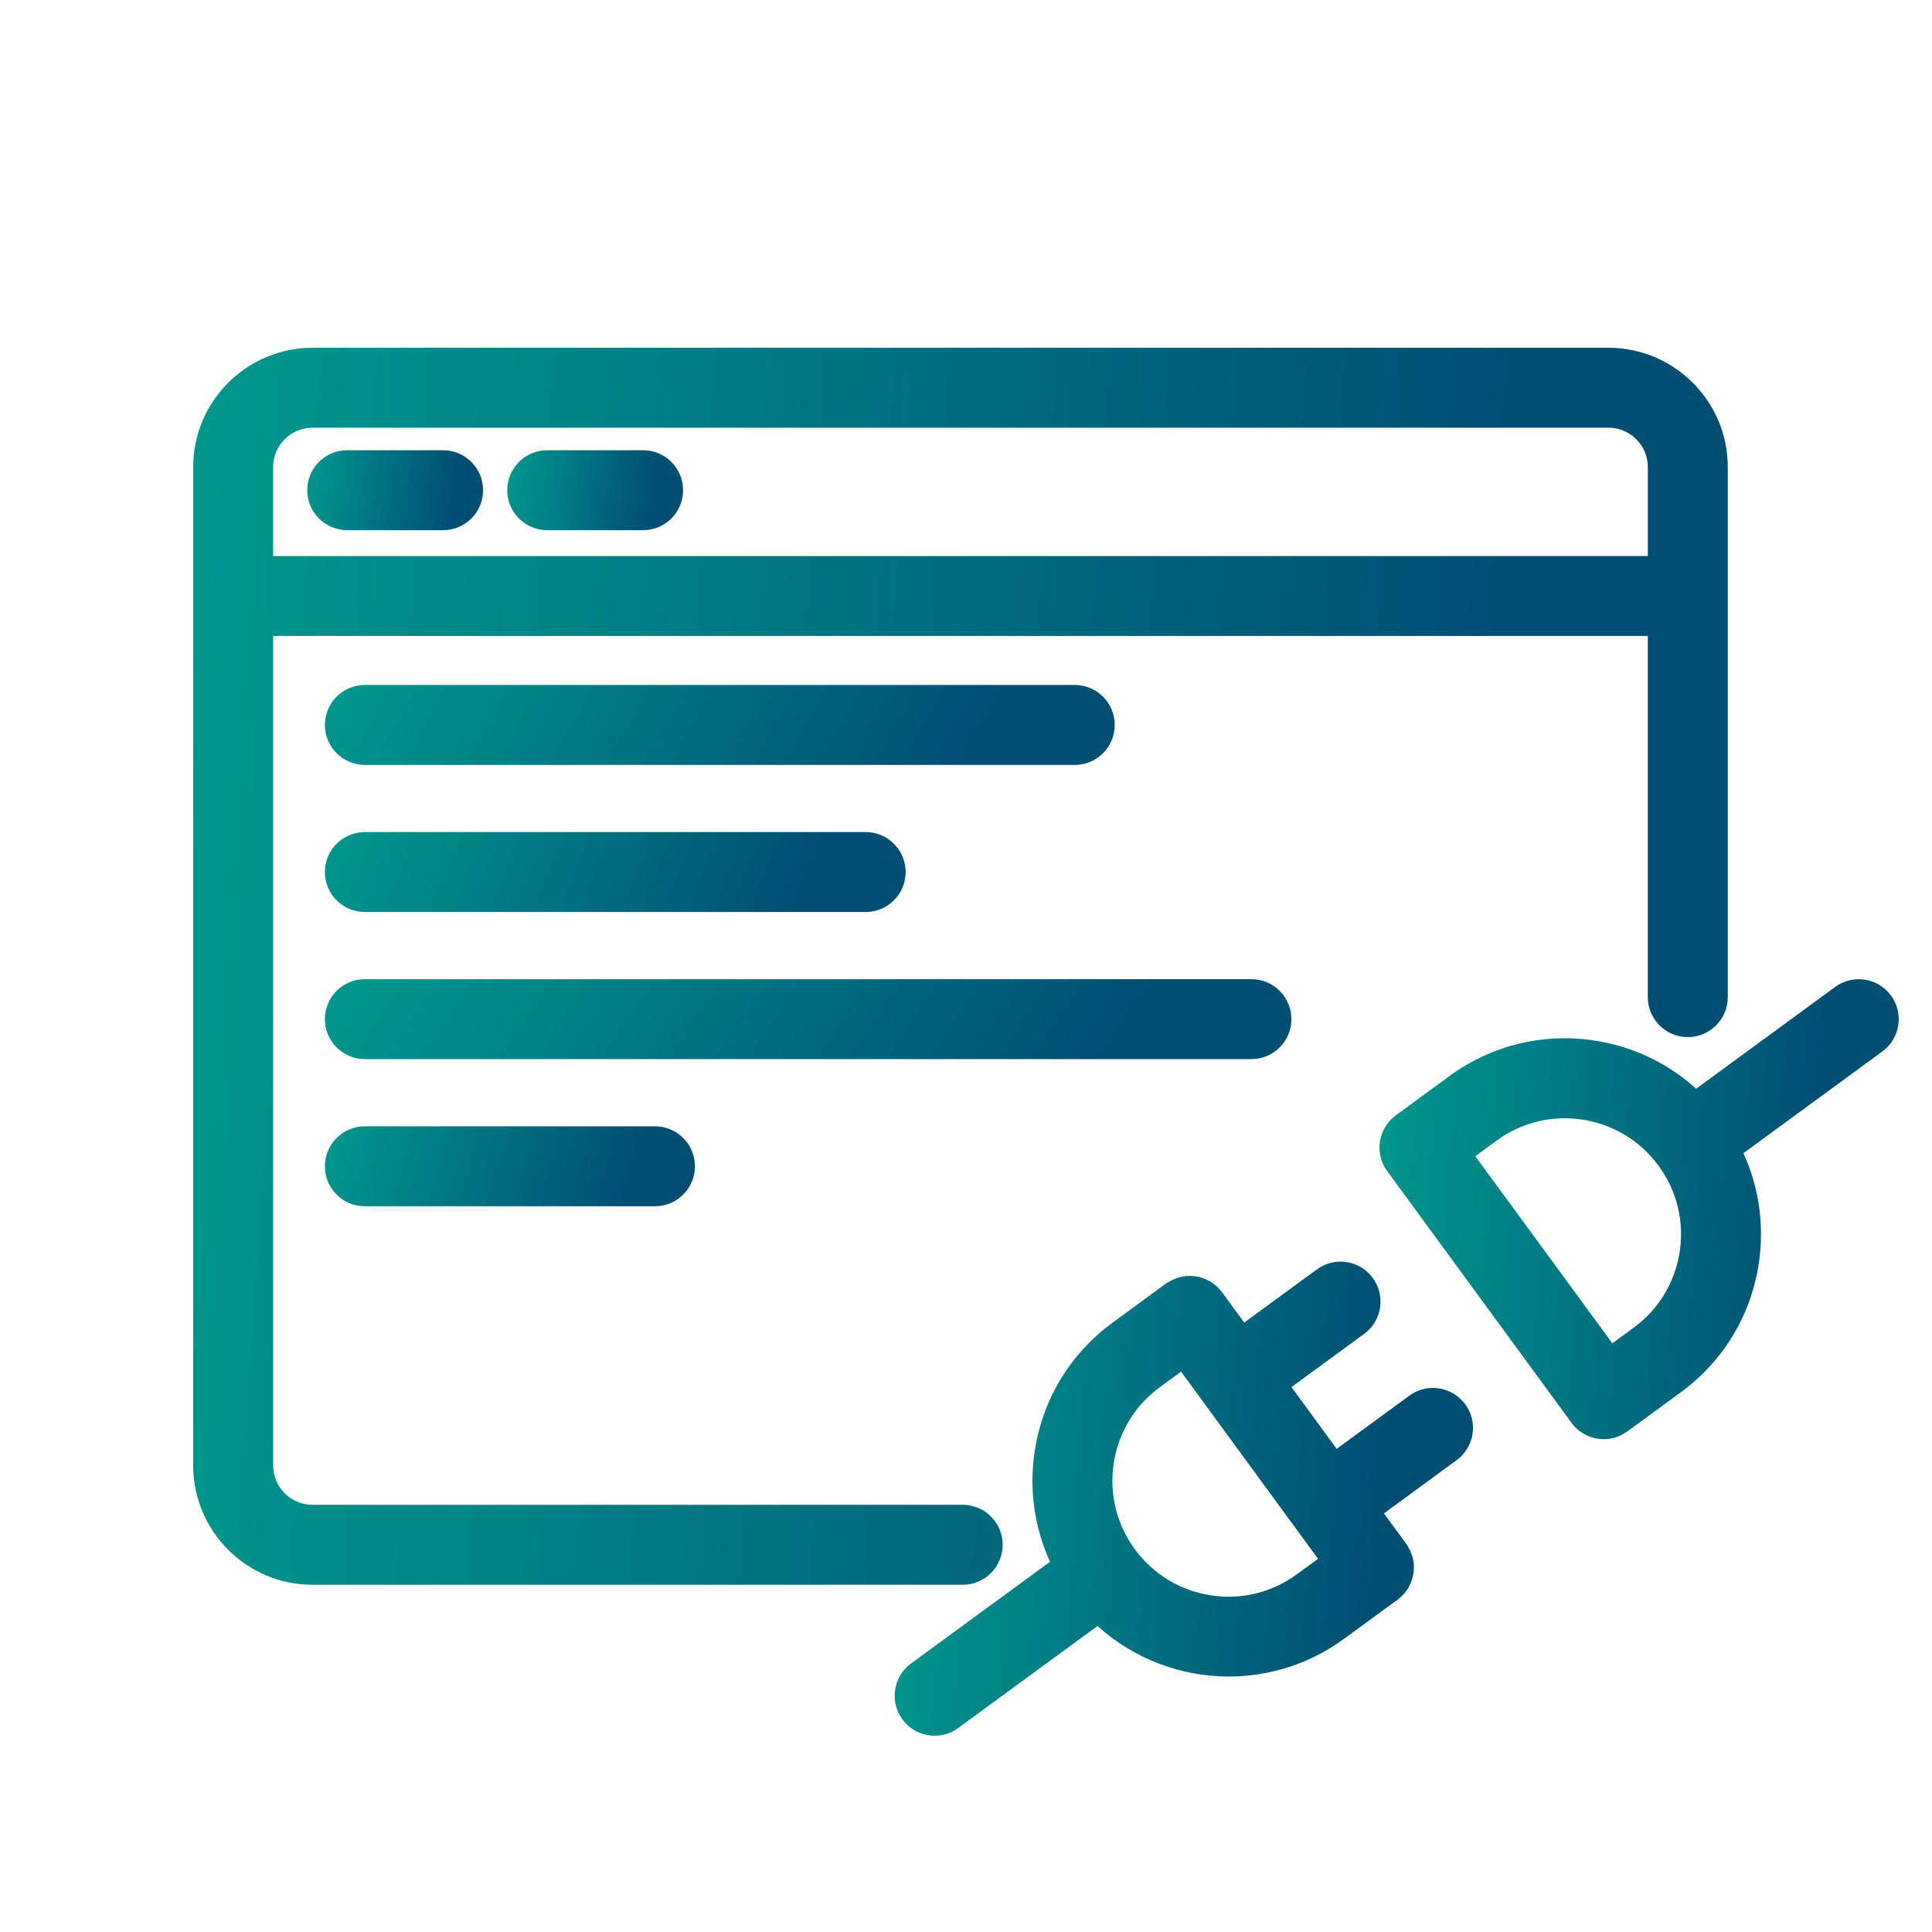
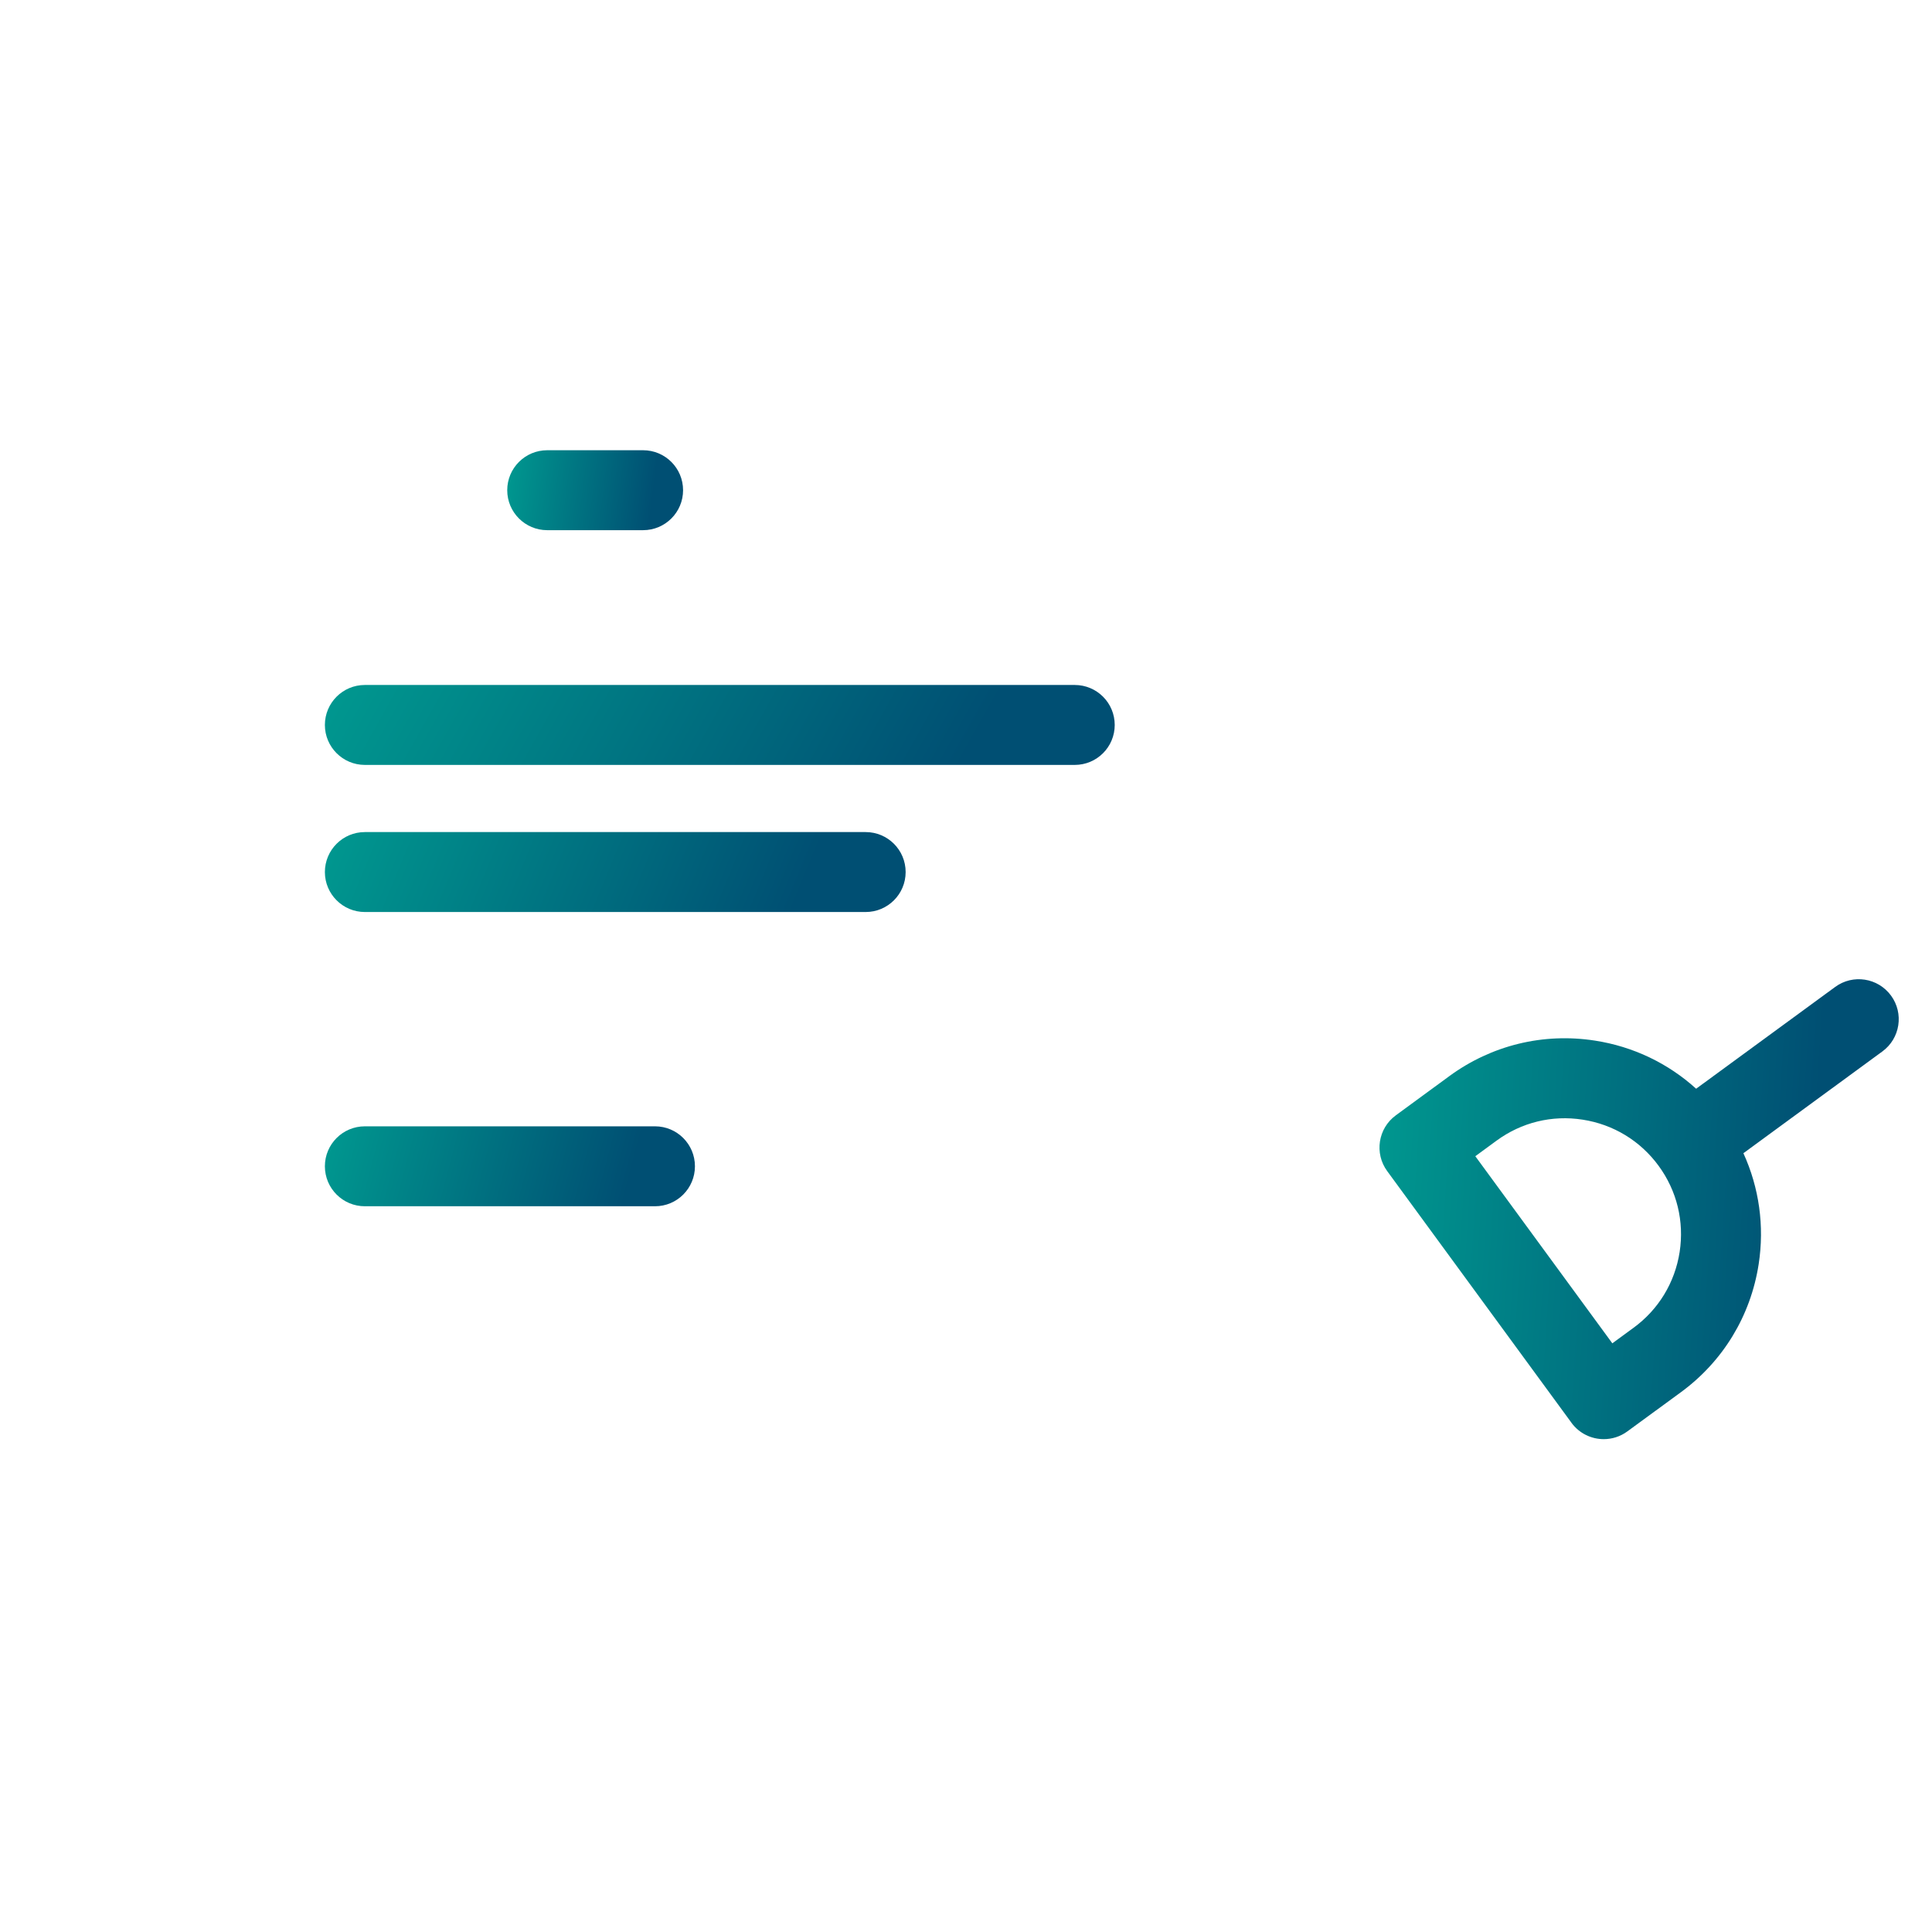
<svg xmlns="http://www.w3.org/2000/svg" width="50" height="50" viewBox="0 0 50 50" fill="none">
-   <path d="M25.949 39.979C25.949 39.408 25.486 38.944 24.914 38.944H8.088C7.526 38.944 7.069 38.488 7.069 37.926V16.459H42.645V25.805C42.645 26.377 43.109 26.84 43.68 26.84C44.251 26.84 44.715 26.377 44.715 25.805V12.088C44.715 10.385 43.329 9 41.626 9H8.089C6.386 9 5 10.385 5 12.088V37.926C5 39.629 6.386 41.014 8.089 41.014H24.914C25.486 41.014 25.949 40.55 25.949 39.979L25.949 39.979ZM8.088 11.069H41.626C42.188 11.069 42.646 11.526 42.646 12.088V14.39L7.068 14.39V12.088C7.068 11.526 7.526 11.069 8.088 11.069L8.088 11.069Z" fill="url(#paint0_linear_201_8)" />
-   <path d="M8.986 13.721H11.467C12.039 13.721 12.502 13.258 12.502 12.687C12.502 12.115 12.039 11.652 11.467 11.652H8.986C8.414 11.652 7.951 12.115 7.951 12.687C7.951 13.258 8.415 13.721 8.986 13.721Z" fill="url(#paint1_linear_201_8)" />
  <path d="M14.162 13.721H16.643C17.215 13.721 17.678 13.258 17.678 12.687C17.678 12.115 17.215 11.652 16.643 11.652H14.162C13.59 11.652 13.127 12.115 13.127 12.687C13.127 13.258 13.591 13.721 14.162 13.721Z" fill="url(#paint2_linear_201_8)" />
  <path d="M9.443 19.796H27.814C28.386 19.796 28.849 19.333 28.849 18.762C28.849 18.19 28.386 17.727 27.814 17.727H9.443C8.871 17.727 8.408 18.19 8.408 18.762C8.408 19.333 8.872 19.796 9.443 19.796V19.796Z" fill="url(#paint3_linear_201_8)" />
  <path d="M9.443 23.603H22.403C22.975 23.603 23.438 23.14 23.438 22.569C23.438 21.997 22.975 21.534 22.403 21.534H9.443C8.871 21.534 8.408 21.997 8.408 22.569C8.408 23.14 8.872 23.603 9.443 23.603Z" fill="url(#paint4_linear_201_8)" />
-   <path d="M33.421 26.376C33.421 25.804 32.958 25.341 32.386 25.341H9.442C8.871 25.341 8.408 25.804 8.408 26.376C8.408 26.948 8.871 27.41 9.442 27.41H32.386C32.958 27.41 33.421 26.947 33.421 26.376Z" fill="url(#paint5_linear_201_8)" />
  <path d="M9.443 29.149C8.871 29.149 8.408 29.612 8.408 30.183C8.408 30.755 8.871 31.218 9.443 31.218H16.951C17.523 31.218 17.985 30.755 17.985 30.183C17.985 29.612 17.523 29.149 16.951 29.149H9.443Z" fill="url(#paint6_linear_201_8)" />
-   <path d="M36.474 36.12L34.593 37.496L33.423 35.897L35.304 34.52C35.766 34.183 35.865 33.535 35.528 33.075C35.192 32.613 34.542 32.513 34.082 32.851L32.201 34.228L31.626 33.442C31.625 33.441 31.625 33.44 31.624 33.439C31.593 33.397 31.557 33.362 31.523 33.326C31.193 32.992 30.677 32.923 30.27 33.163C30.239 33.18 30.207 33.195 30.178 33.216L28.796 34.228C27.703 35.028 26.987 36.205 26.78 37.544C26.627 38.535 26.768 39.526 27.175 40.418L23.578 43.051C23.117 43.388 23.016 44.036 23.353 44.496C23.556 44.773 23.871 44.92 24.189 44.92C24.401 44.92 24.615 44.855 24.799 44.719L28.403 42.081C29.35 42.935 30.566 43.388 31.798 43.388C32.837 43.388 33.885 43.07 34.785 42.411L36.168 41.4C36.284 41.316 36.377 41.212 36.445 41.097C36.456 41.08 36.461 41.061 36.47 41.044C36.492 41.002 36.514 40.961 36.531 40.916C36.547 40.87 36.557 40.822 36.567 40.775C36.571 40.758 36.578 40.741 36.581 40.724C36.589 40.666 36.592 40.607 36.591 40.549C36.591 40.541 36.593 40.534 36.592 40.526C36.59 40.468 36.581 40.409 36.569 40.351C36.568 40.343 36.568 40.336 36.565 40.328C36.556 40.287 36.539 40.248 36.524 40.207C36.515 40.184 36.51 40.159 36.499 40.136C36.492 40.119 36.48 40.104 36.471 40.088C36.448 40.043 36.425 39.998 36.394 39.956C36.394 39.955 36.393 39.955 36.393 39.954L35.816 39.166L37.697 37.789C38.159 37.452 38.258 36.804 37.921 36.344C37.583 35.883 36.934 35.781 36.474 36.12L36.474 36.12ZM31.332 41.286C30.54 41.164 29.843 40.74 29.369 40.093C28.895 39.446 28.702 38.654 28.824 37.862C28.947 37.07 29.37 36.373 30.018 35.899L30.566 35.498L31.142 36.285C31.142 36.285 31.142 36.285 31.142 36.285C31.142 36.285 31.143 36.285 31.143 36.286L34.111 40.342L33.563 40.742C32.917 41.215 32.127 41.41 31.332 41.286L31.332 41.286Z" fill="url(#paint7_linear_201_8)" />
  <path d="M48.939 25.765C48.601 25.305 47.954 25.204 47.494 25.542L43.896 28.176C43.169 27.518 42.268 27.084 41.277 26.931C39.938 26.723 38.599 27.051 37.507 27.851L36.125 28.864C35.663 29.201 35.564 29.849 35.901 30.309L40.666 36.816C40.667 36.818 40.667 36.82 40.669 36.821C40.871 37.098 41.186 37.245 41.504 37.245C41.717 37.245 41.931 37.18 42.115 37.045L43.497 36.034C44.59 35.234 45.307 34.057 45.514 32.718C45.667 31.727 45.526 30.736 45.119 29.845L48.716 27.211C49.177 26.874 49.277 26.226 48.939 25.765L48.939 25.765ZM43.469 32.401C43.346 33.194 42.923 33.89 42.276 34.363L41.727 34.765L38.181 29.923L38.729 29.521C39.376 29.047 40.166 28.852 40.961 28.977C41.753 29.1 42.45 29.523 42.924 30.17C43.398 30.816 43.591 31.609 43.469 32.401L43.469 32.401Z" fill="url(#paint8_linear_201_8)" />
  <defs>
    <linearGradient id="paint0_linear_201_8" x1="5.535" y1="11.677" x2="38.859" y2="14.024" gradientUnits="userSpaceOnUse">
      <stop stop-color="#00978F" />
      <stop offset="1" stop-color="#004F73" />
    </linearGradient>
    <linearGradient id="paint1_linear_201_8" x1="8.013" y1="11.825" x2="11.791" y2="12.297" gradientUnits="userSpaceOnUse">
      <stop stop-color="#00978F" />
      <stop offset="1" stop-color="#004F73" />
    </linearGradient>
    <linearGradient id="paint2_linear_201_8" x1="13.189" y1="11.825" x2="16.967" y2="12.297" gradientUnits="userSpaceOnUse">
      <stop stop-color="#00978F" />
      <stop offset="1" stop-color="#004F73" />
    </linearGradient>
    <linearGradient id="paint3_linear_201_8" x1="8.684" y1="17.9" x2="21.795" y2="25.254" gradientUnits="userSpaceOnUse">
      <stop stop-color="#00978F" />
      <stop offset="1" stop-color="#004F73" />
    </linearGradient>
    <linearGradient id="paint4_linear_201_8" x1="8.611" y1="21.707" x2="19.442" y2="26.174" gradientUnits="userSpaceOnUse">
      <stop stop-color="#00978F" />
      <stop offset="1" stop-color="#004F73" />
    </linearGradient>
    <linearGradient id="paint5_linear_201_8" x1="8.745" y1="25.515" x2="23.083" y2="35.355" gradientUnits="userSpaceOnUse">
      <stop stop-color="#00978F" />
      <stop offset="1" stop-color="#004F73" />
    </linearGradient>
    <linearGradient id="paint6_linear_201_8" x1="8.537" y1="29.322" x2="16.092" y2="31.307" gradientUnits="userSpaceOnUse">
      <stop stop-color="#00978F" />
      <stop offset="1" stop-color="#004F73" />
    </linearGradient>
    <linearGradient id="paint7_linear_201_8" x1="23.356" y1="33.677" x2="35.916" y2="34.547" gradientUnits="userSpaceOnUse">
      <stop stop-color="#00978F" />
      <stop offset="1" stop-color="#004F73" />
    </linearGradient>
    <linearGradient id="paint8_linear_201_8" x1="35.883" y1="26.337" x2="47.168" y2="27.061" gradientUnits="userSpaceOnUse">
      <stop stop-color="#00978F" />
      <stop offset="1" stop-color="#004F73" />
    </linearGradient>
  </defs>
</svg>